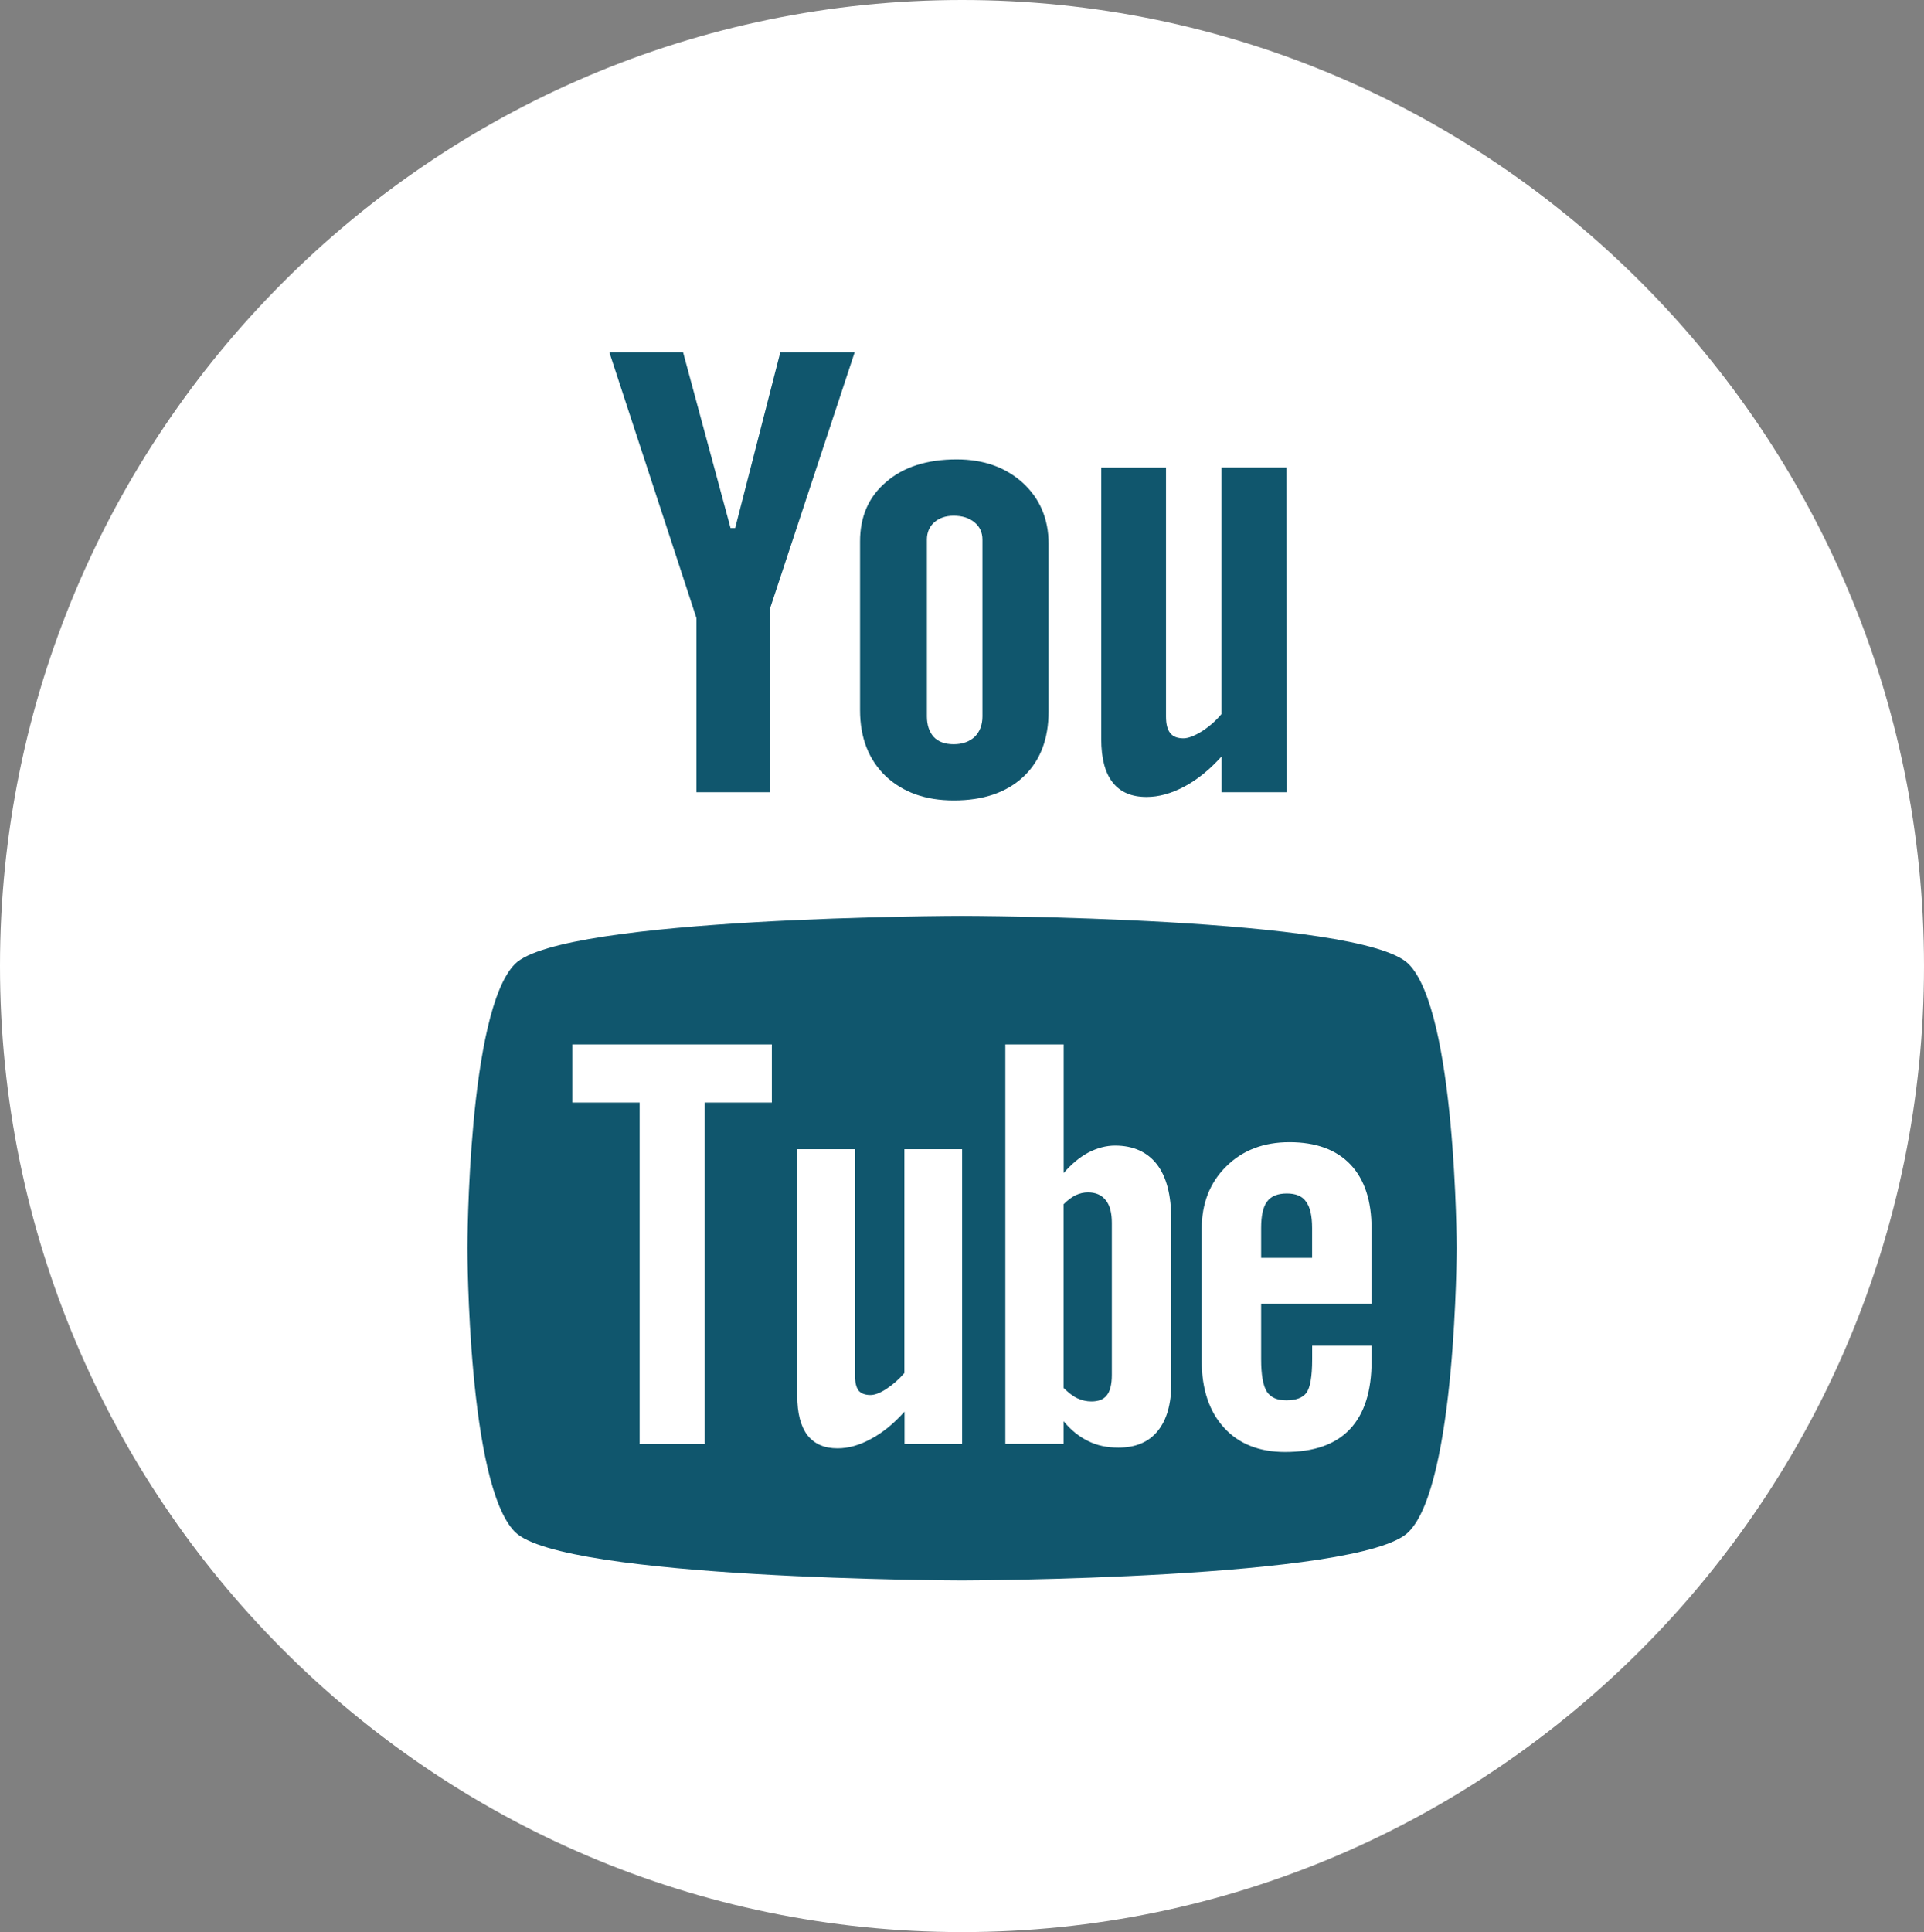
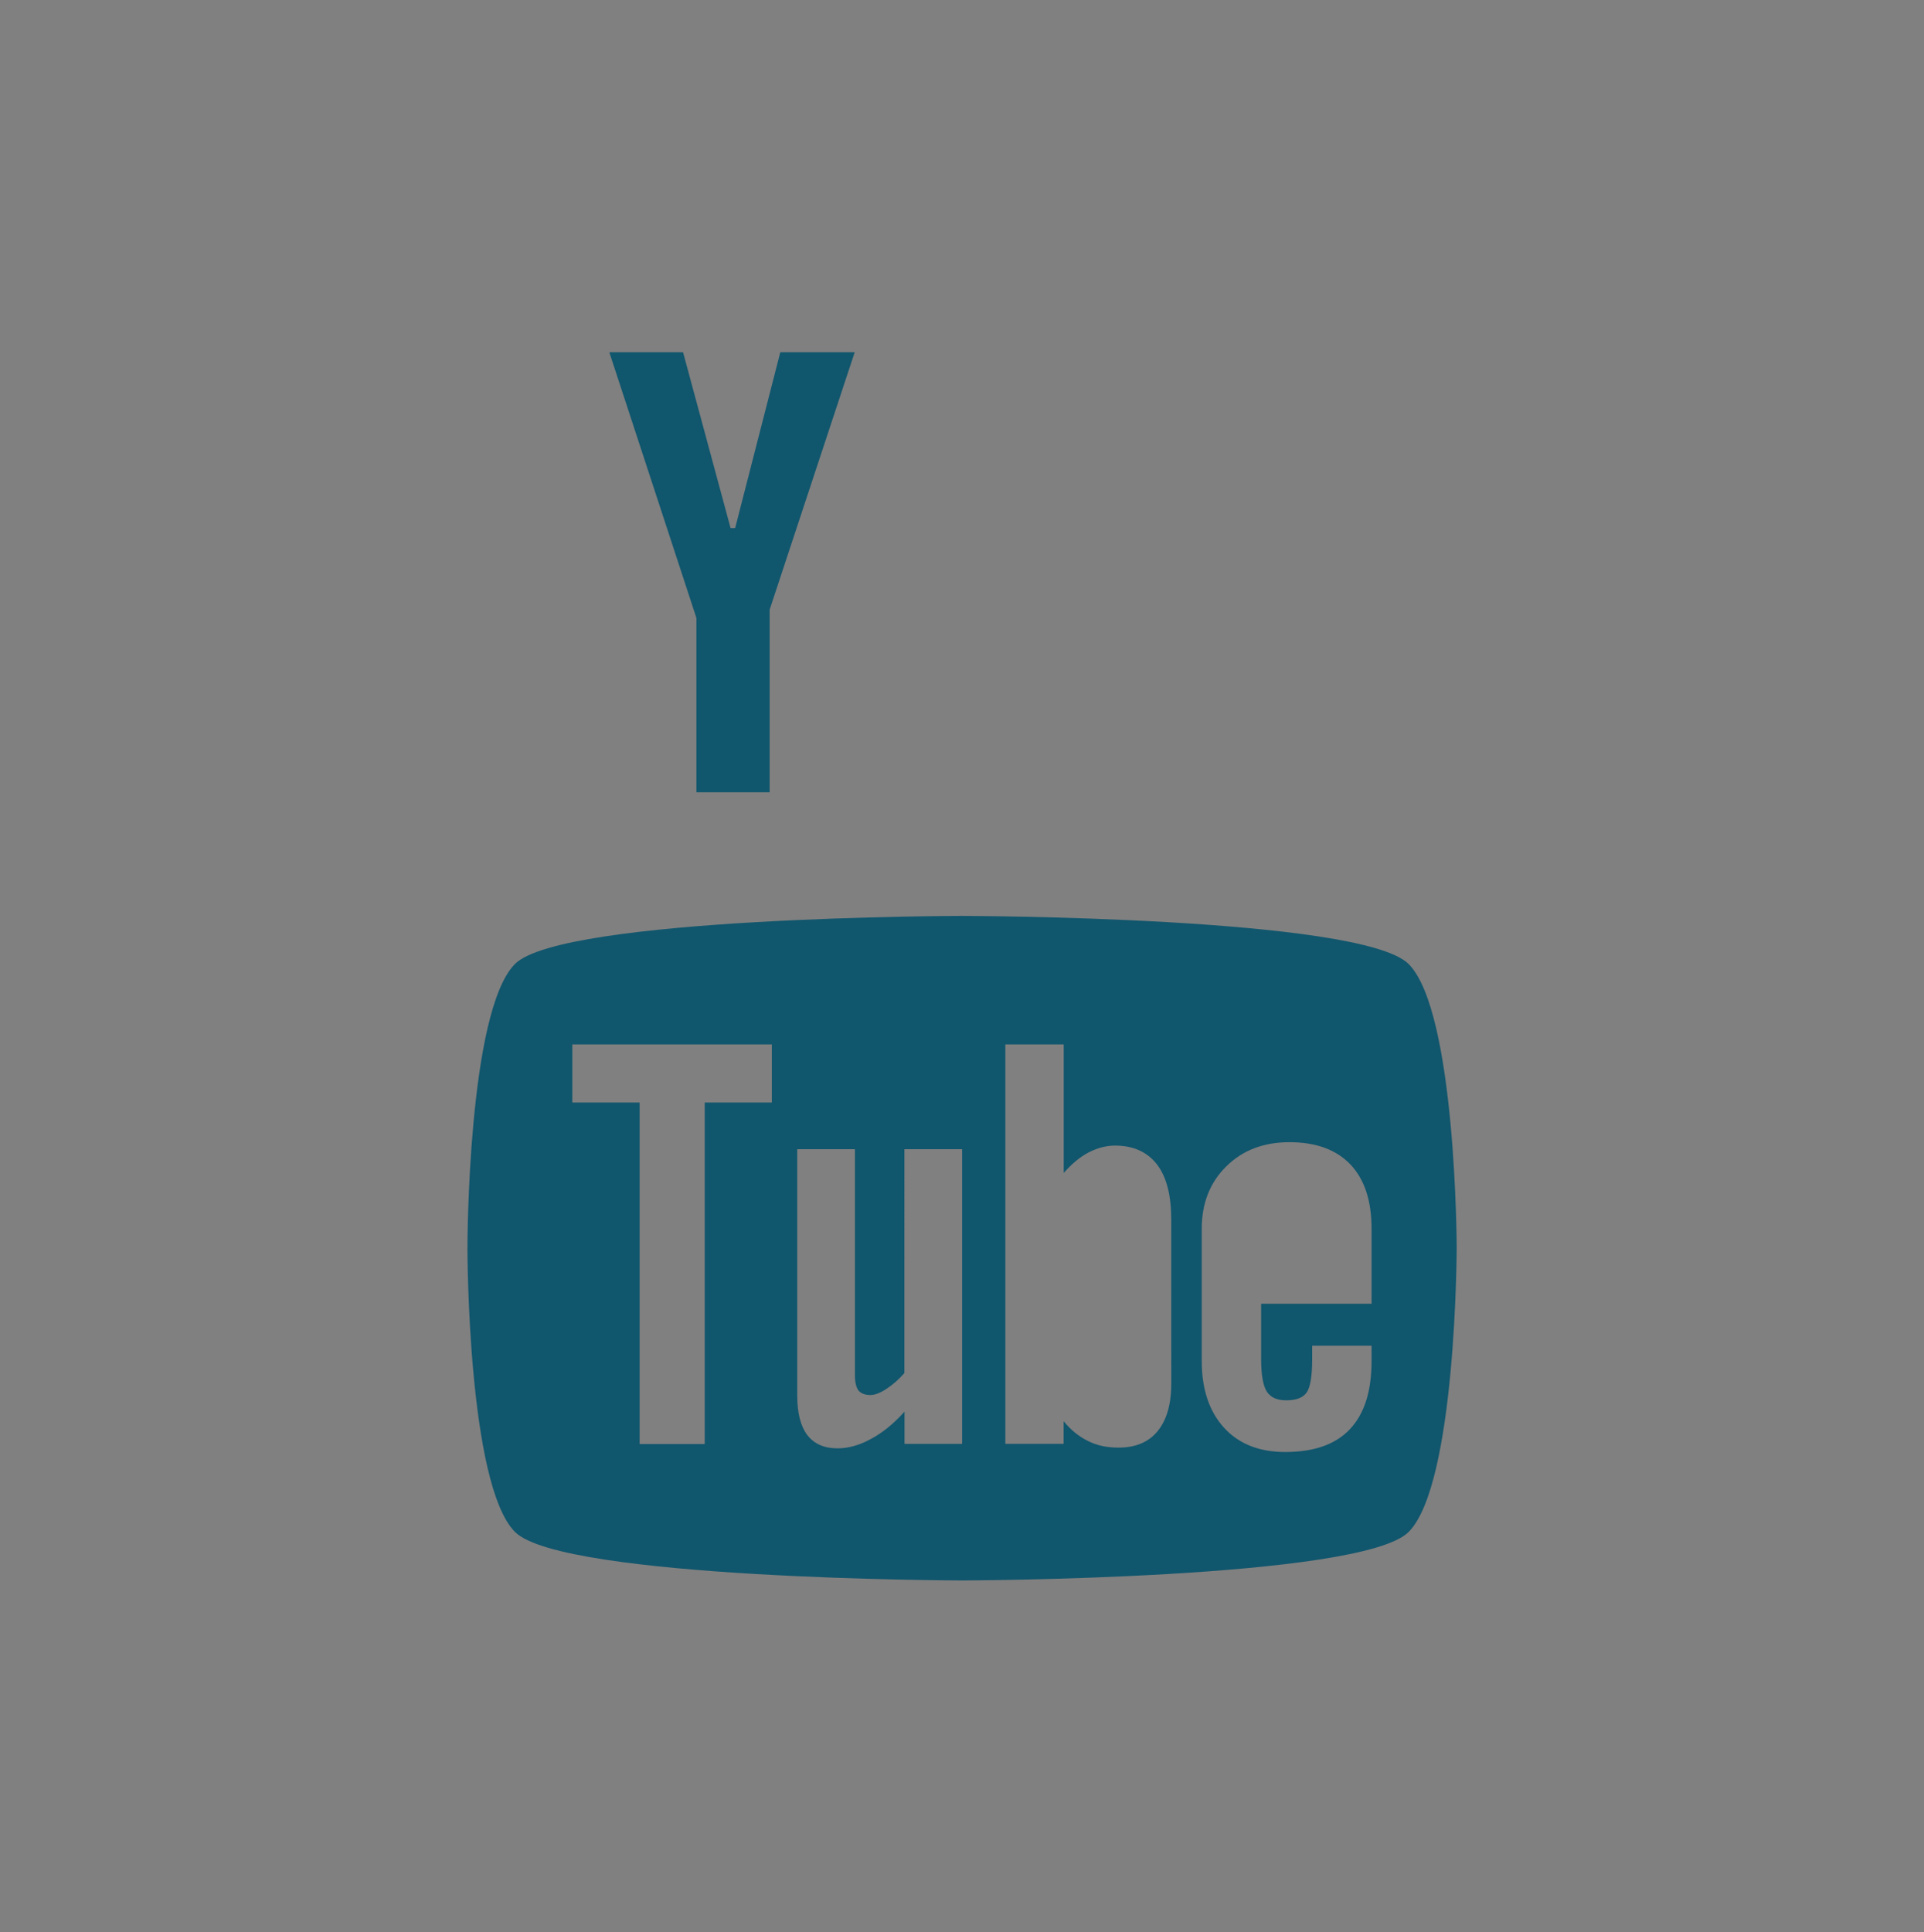
<svg xmlns="http://www.w3.org/2000/svg" version="1.1" id="Layer_1" x="0px" y="0px" width="29.409px" height="29.527px" viewBox="59.893 59.567 29.409 29.527" enable-background="new 59.893 59.567 29.409 29.527" xml:space="preserve">
  <rect x="59.893" y="59.567" width="29.409" height="29.527" fill="#808080" stroke="none" />
  <g id="Flat_copy">
    <g>
      <g>
-         <path fill="#FFFFFF" d="M74.599,59.567c8.107,0,14.703,6.622,14.703,14.764s-6.596,14.764-14.703,14.764     c-8.108,0-14.706-6.622-14.706-14.764S66.49,59.567,74.599,59.567" />
-       </g>
+         </g>
    </g>
    <g>
-       <path fill="#10566D" d="M79.563,77.807c-0.14,0-0.239,0.039-0.302,0.123c-0.061,0.08-0.091,0.216-0.091,0.405v0.456h0.779v-0.456    c0-0.189-0.031-0.323-0.094-0.405C79.797,77.846,79.698,77.807,79.563,77.807z" />
-       <path fill="#10566D" d="M76.523,77.79c-0.064,0-0.126,0.015-0.188,0.043c-0.061,0.03-0.122,0.076-0.184,0.138v2.808    c0.072,0.071,0.143,0.128,0.212,0.159c0.067,0.03,0.137,0.047,0.212,0.047c0.108,0,0.188-0.03,0.238-0.096    c0.049-0.063,0.075-0.165,0.075-0.31v-2.324c0-0.151-0.03-0.269-0.093-0.345C76.733,77.83,76.641,77.79,76.523,77.79z" />
      <path fill="#10566D" d="M81.424,74.3c-0.725-0.726-6.83-0.735-6.83-0.735s-6.104,0.009-6.829,0.734    c-0.725,0.728-0.727,4.319-0.727,4.34c0,0.027,0.001,3.613,0.727,4.341c0.726,0.727,6.829,0.741,6.829,0.741    s6.106-0.014,6.83-0.741c0.729-0.73,0.735-4.341,0.735-4.341C82.159,78.62,82.151,75.028,81.424,74.3z M71.693,76.417h-1.028    v5.219H69.67v-5.219h-1.029v-0.888h3.05v0.888H71.693L71.693,76.417z M74.599,81.634h-0.88v-0.493    c-0.165,0.184-0.334,0.322-0.511,0.416c-0.178,0.098-0.348,0.145-0.513,0.145c-0.204,0-0.355-0.067-0.461-0.201    c-0.102-0.135-0.155-0.334-0.155-0.605v-3.766h0.882v3.455c0,0.107,0.019,0.184,0.054,0.233c0.04,0.046,0.1,0.069,0.183,0.069    c0.065,0,0.148-0.03,0.246-0.095s0.189-0.144,0.273-0.241V77.13h0.882V81.634L74.599,81.634z M77.797,80.704    c0,0.319-0.069,0.562-0.207,0.732c-0.137,0.171-0.339,0.255-0.6,0.255c-0.175,0-0.326-0.031-0.462-0.099    c-0.134-0.065-0.263-0.164-0.377-0.305v0.346H75.26v-6.104h0.892v1.965c0.119-0.136,0.243-0.241,0.378-0.313    c0.136-0.07,0.271-0.106,0.408-0.106c0.278,0,0.492,0.098,0.639,0.287c0.147,0.191,0.219,0.472,0.219,0.842L77.797,80.704    L77.797,80.704z M80.856,79.492H79.17v0.847c0,0.237,0.029,0.403,0.086,0.495c0.061,0.092,0.158,0.134,0.299,0.134    c0.146,0,0.248-0.037,0.306-0.113c0.059-0.078,0.089-0.25,0.089-0.515v-0.206h0.908v0.231c0,0.463-0.109,0.809-0.332,1.045    c-0.22,0.234-0.551,0.348-0.989,0.348c-0.393,0-0.707-0.122-0.933-0.37c-0.226-0.246-0.342-0.587-0.342-1.021v-2.022    c0-0.388,0.126-0.709,0.376-0.953c0.249-0.246,0.569-0.369,0.965-0.369c0.405,0,0.716,0.114,0.932,0.341    c0.217,0.229,0.323,0.556,0.323,0.983v1.147L80.856,79.492L80.856,79.492z" />
    </g>
-     <path fill="#10566D" d="M79.56,71.675h-0.994v-0.548c-0.182,0.202-0.371,0.356-0.569,0.461c-0.2,0.106-0.391,0.159-0.578,0.159   c-0.231,0-0.402-0.074-0.519-0.223c-0.116-0.147-0.174-0.368-0.174-0.664v-4.146h0.99v3.804c0,0.117,0.022,0.202,0.065,0.253   c0.04,0.053,0.108,0.08,0.201,0.08c0.071,0,0.165-0.035,0.277-0.104c0.11-0.07,0.212-0.156,0.305-0.267v-3.768h0.994L79.56,71.675   L79.56,71.675z" />
-     <path fill="#10566D" d="M75.529,66.948c-0.265-0.24-0.602-0.36-1.012-0.36c-0.451,0-0.811,0.114-1.077,0.343   c-0.269,0.226-0.403,0.533-0.401,0.917v2.572c0,0.422,0.131,0.756,0.39,1.007c0.263,0.248,0.609,0.373,1.044,0.373   c0.452,0,0.805-0.121,1.064-0.363c0.255-0.24,0.384-0.573,0.384-0.998v-2.563C75.921,67.497,75.788,67.188,75.529,66.948z    M74.91,70.515c0,0.131-0.041,0.236-0.119,0.313c-0.081,0.075-0.187,0.113-0.321,0.113c-0.131,0-0.234-0.036-0.303-0.11   c-0.069-0.075-0.106-0.182-0.106-0.316v-2.702c0-0.108,0.038-0.198,0.113-0.264c0.076-0.066,0.174-0.1,0.296-0.1   c0.131,0,0.236,0.033,0.318,0.1c0.081,0.067,0.122,0.155,0.122,0.264V70.515L74.91,70.515z" />
    <polygon fill="#10566D" points="70.334,64.951 69.207,64.951 70.538,69.012 70.538,71.675 71.657,71.675 71.657,68.885    72.957,64.951 71.82,64.951 71.13,67.638 71.06,67.638  " />
  </g>
</svg>